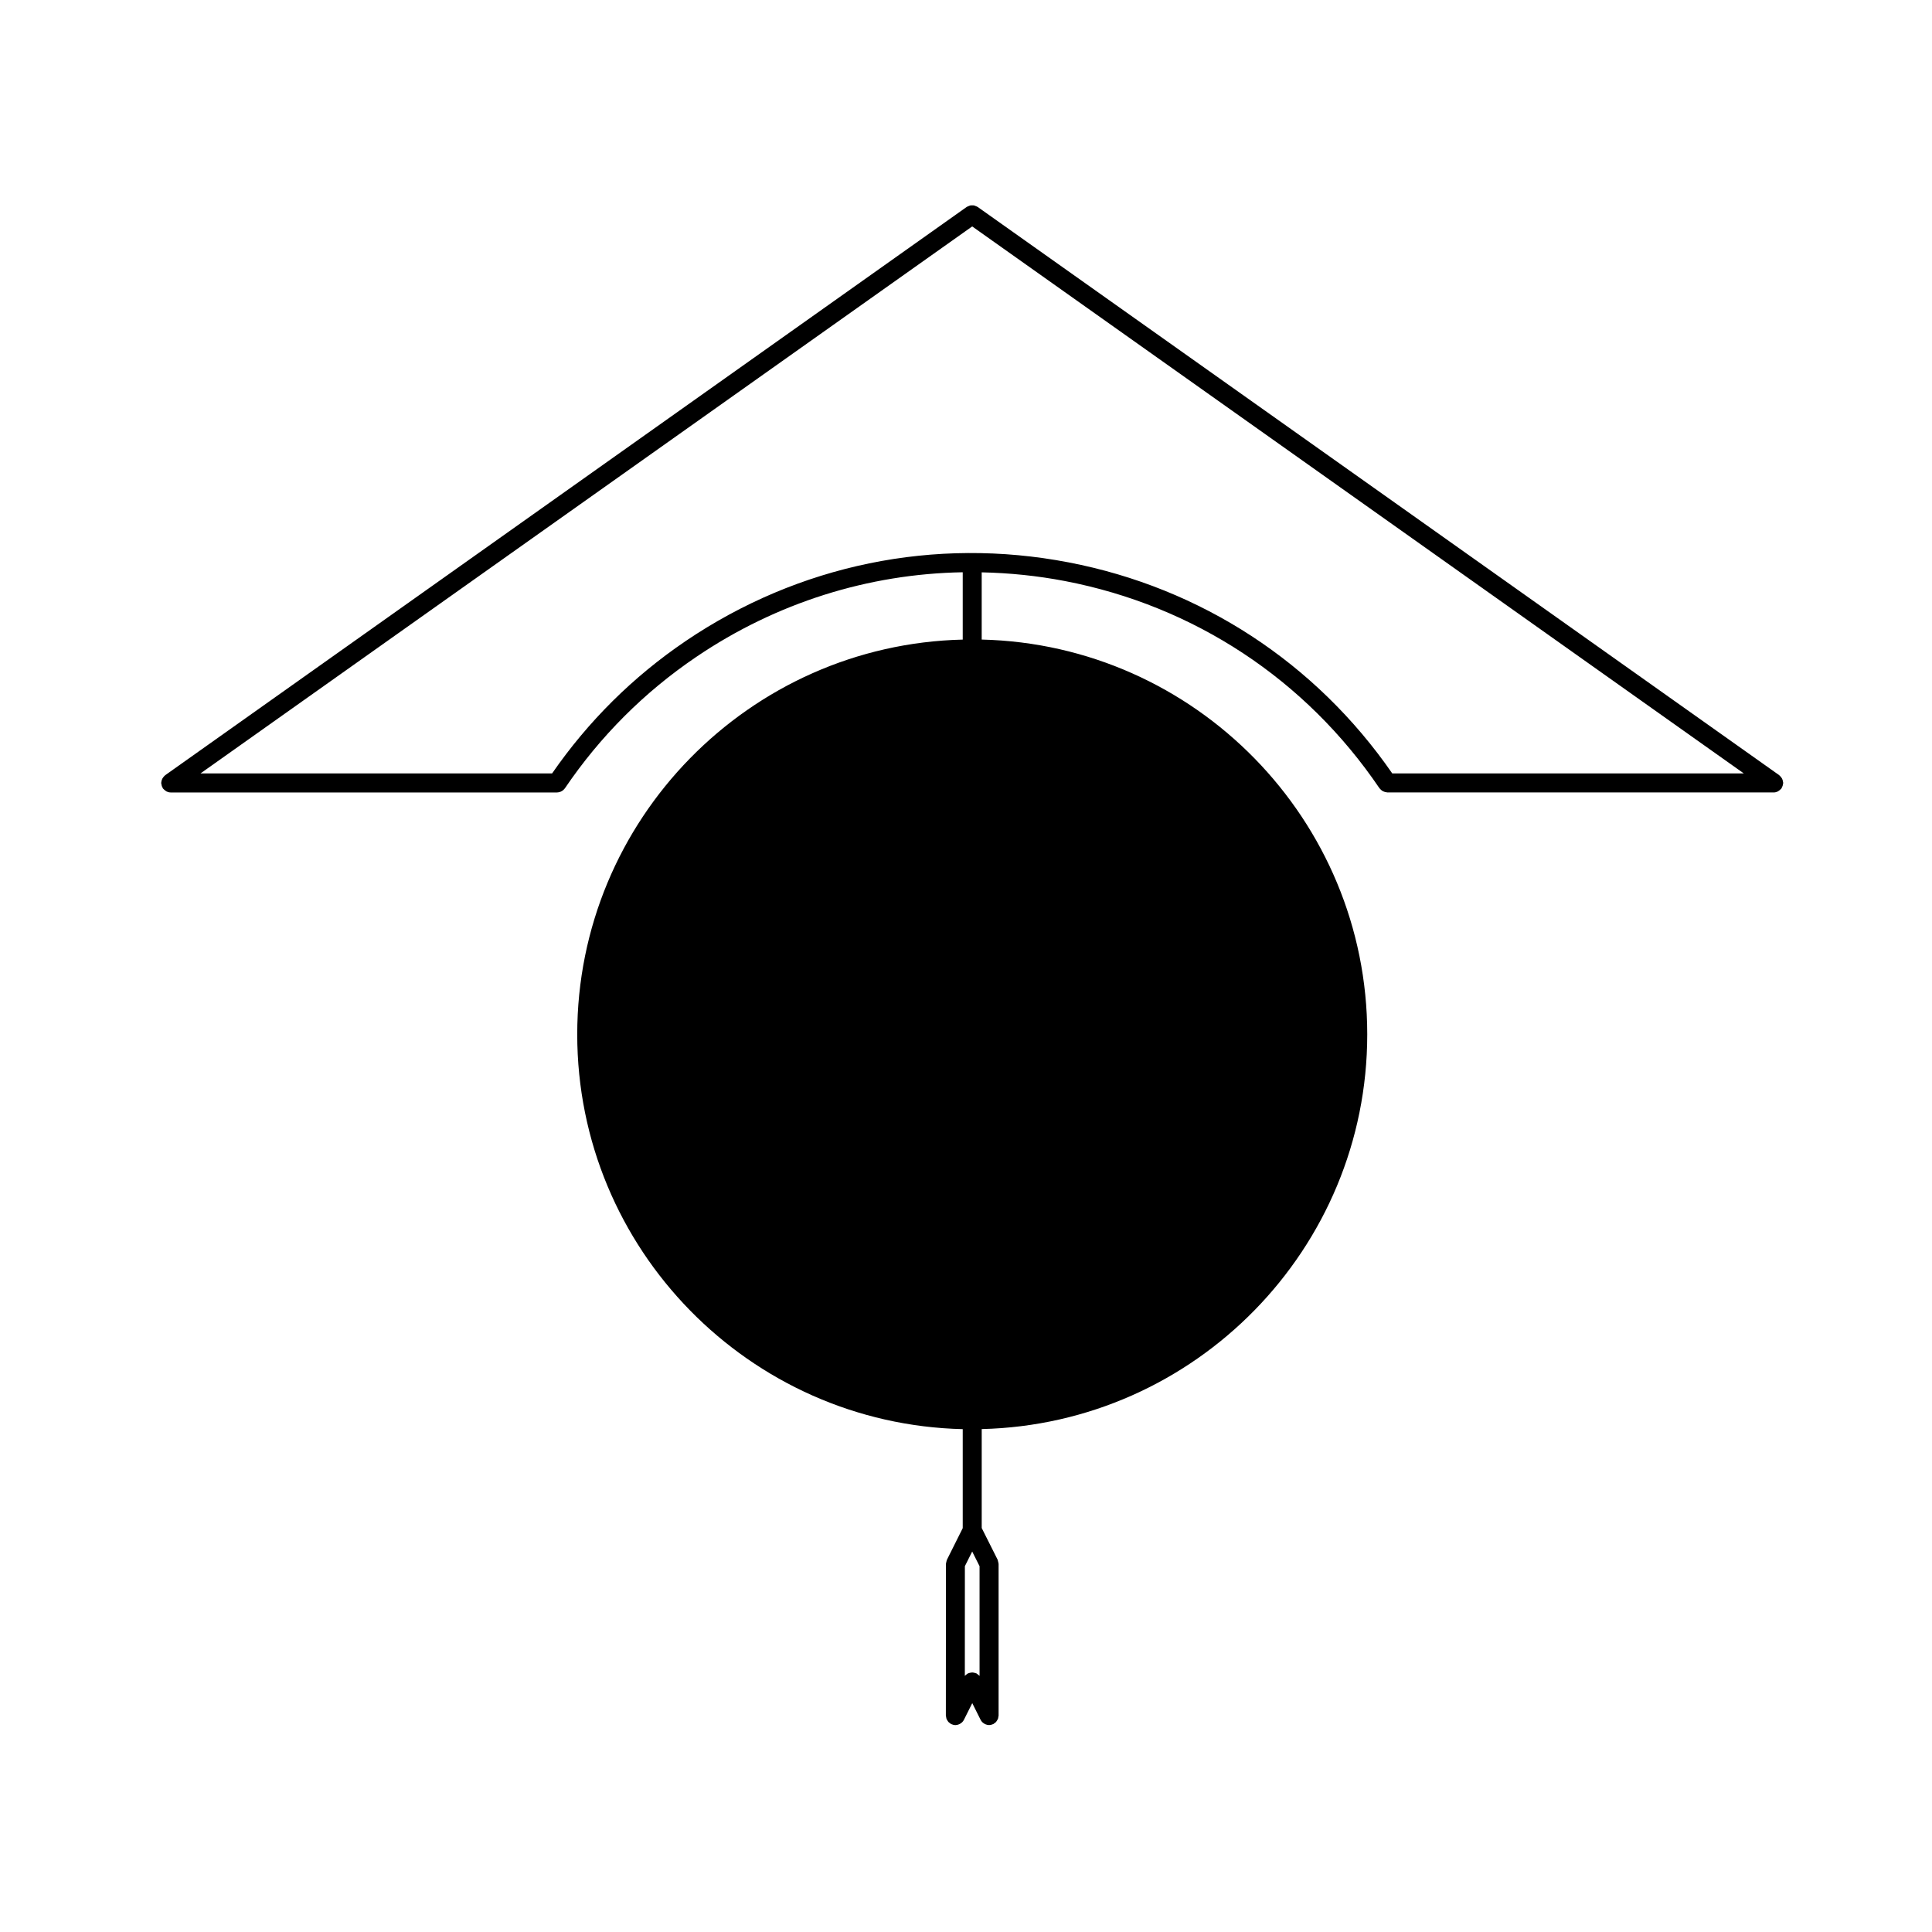
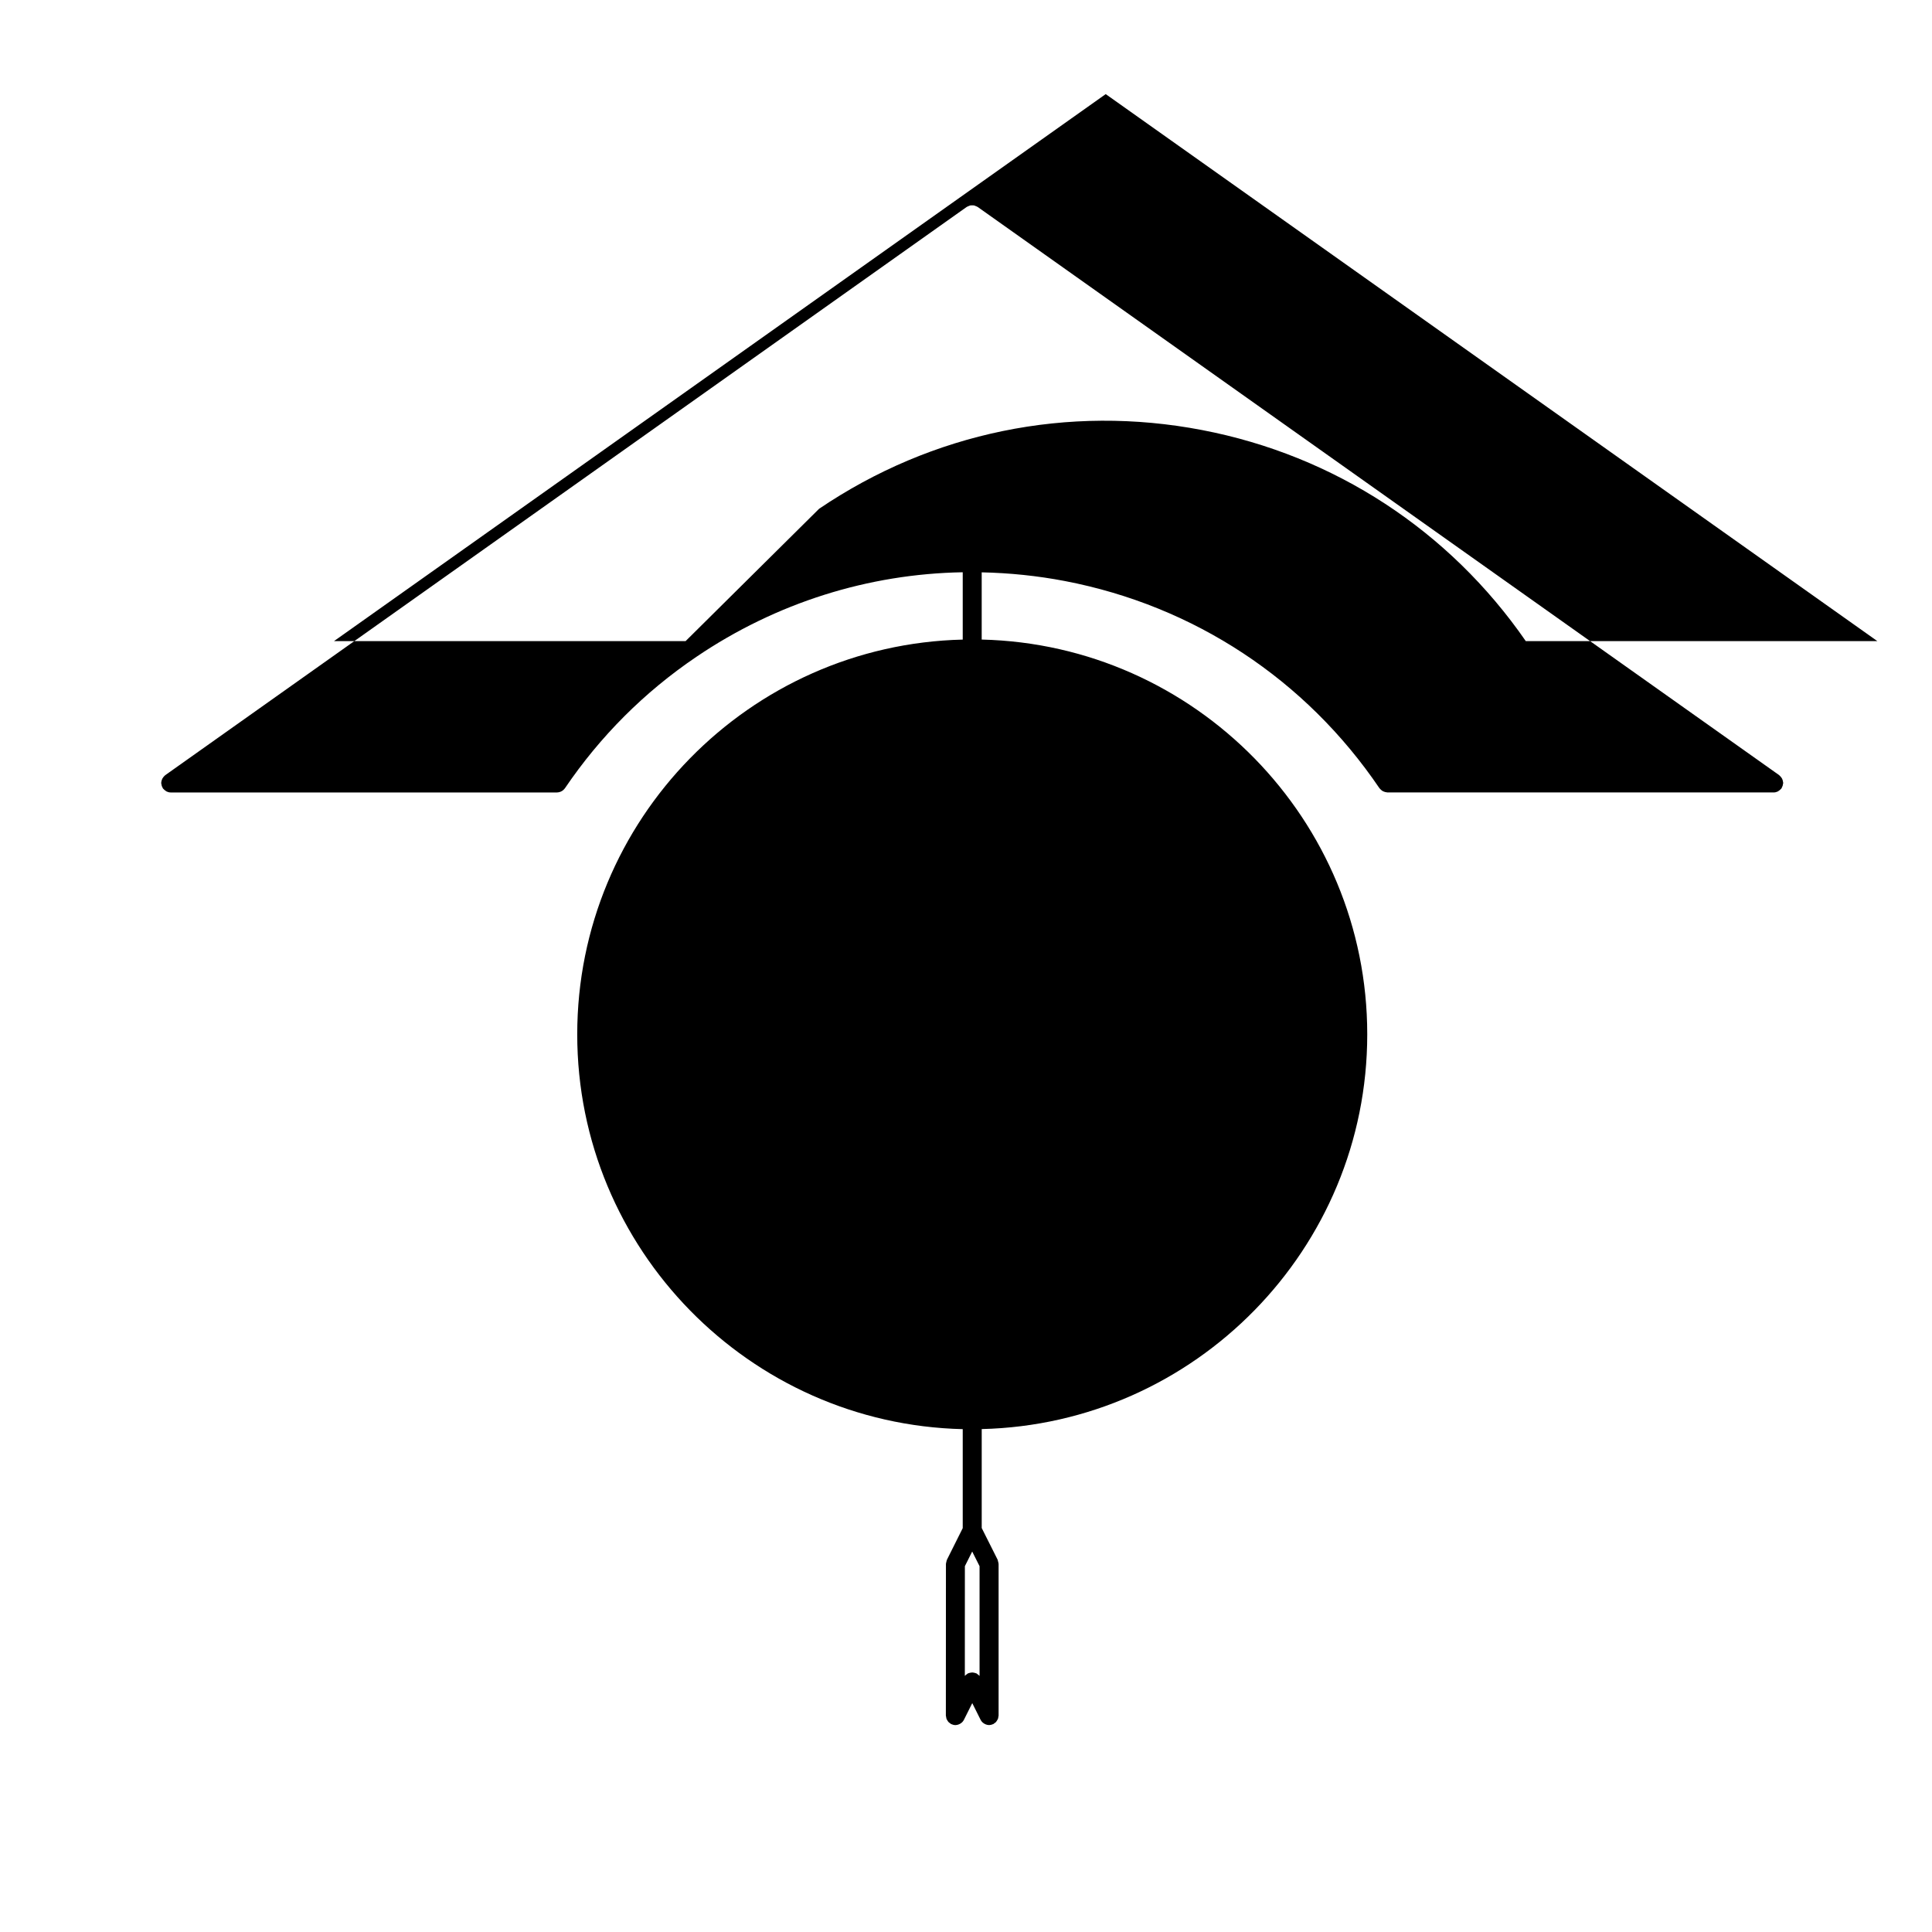
<svg xmlns="http://www.w3.org/2000/svg" fill="#000000" width="800px" height="800px" version="1.1" viewBox="144 144 512 512">
-   <path d="m404.16 313.5v-17.824c7.344 0.156 14.738 0.902 22.105 2.316 34.195 6.578 63.781 26.082 83.316 54.914 0.051 0.066 0.117 0.102 0.168 0.16 0.105 0.133 0.227 0.246 0.363 0.352 0.125 0.105 0.246 0.191 0.395 0.266 0.137 0.074 0.277 0.125 0.434 0.172 0.168 0.055 0.324 0.09 0.504 0.105 0.082 0.004 0.145 0.047 0.227 0.047h102.38c0.383 0 0.734-0.102 1.062-0.25 0.09-0.047 0.168-0.109 0.258-0.172 0.227-0.145 0.434-0.312 0.609-0.523 0.031-0.051 0.09-0.07 0.125-0.117 0.051-0.07 0.059-0.156 0.105-0.238 0.082-0.145 0.145-0.297 0.207-0.465 0.051-0.168 0.082-0.328 0.102-0.504 0.012-0.09 0.051-0.16 0.051-0.258 0-0.07-0.031-0.125-0.039-0.203-0.02-0.172-0.051-0.332-0.102-0.504-0.051-0.152-0.102-0.301-0.168-0.438-0.082-0.137-0.168-0.262-0.266-0.383-0.105-0.137-0.215-0.266-0.352-0.371-0.051-0.051-0.082-0.105-0.137-0.152l-212.41-150.58c-0.02-0.016-0.051-0.02-0.07-0.031-0.156-0.105-0.328-0.156-0.504-0.223-0.137-0.055-0.266-0.125-0.402-0.152-0.156-0.035-0.316-0.016-0.484-0.016-0.168 0-0.324-0.02-0.484 0.016-0.137 0.023-0.266 0.102-0.402 0.152-0.172 0.066-0.344 0.117-0.504 0.223-0.02 0.012-0.051 0.016-0.07 0.031l-212.4 150.59c-0.059 0.039-0.09 0.105-0.141 0.145-0.133 0.109-0.246 0.242-0.352 0.379-0.102 0.121-0.191 0.246-0.262 0.383s-0.117 0.289-0.168 0.438c-0.051 0.168-0.09 0.328-0.102 0.508-0.012 0.07-0.039 0.125-0.039 0.195 0 0.098 0.039 0.168 0.051 0.258 0.02 0.172 0.051 0.332 0.102 0.504 0.055 0.16 0.117 0.312 0.207 0.457 0.039 0.082 0.051 0.168 0.105 0.242 0.031 0.055 0.098 0.07 0.125 0.117 0.176 0.211 0.379 0.371 0.609 0.523 0.09 0.059 0.156 0.125 0.258 0.172 0.324 0.152 0.68 0.25 1.062 0.25h102.38c0.309 0 0.598-0.07 0.883-0.176 0.055-0.02 0.105-0.035 0.152-0.059 0.258-0.109 0.492-0.273 0.707-0.473 0.039-0.035 0.066-0.082 0.105-0.117 0.086-0.09 0.176-0.172 0.246-0.277 9.332-13.773 21.043-25.496 34.824-34.828 21.207-14.363 45.59-21.992 70.605-22.426v17.844c-56.562 1.352-102.16 47.746-102.16 104.62 0 56.875 45.605 103.27 102.16 104.62v26.234l-4.18 8.367c-0.016 0.023-0.012 0.055-0.02 0.074-0.07 0.145-0.098 0.312-0.133 0.484-0.035 0.172-0.098 0.324-0.105 0.492 0 0.031-0.012 0.051-0.012 0.082l-0.02 40.18c0 0.121 0.059 0.23 0.074 0.348 0.023 0.18 0.047 0.363 0.105 0.535 0.059 0.145 0.152 0.277 0.238 0.414 0.09 0.137 0.156 0.277 0.277 0.402 0.121 0.125 0.266 0.223 0.414 0.324 0.105 0.07 0.176 0.168 0.297 0.227 0.02 0.012 0.047 0.012 0.07 0.02 0.312 0.145 0.664 0.238 1.039 0.246h0.016 0.012c0.297 0 0.578-0.074 0.855-0.176 0.082-0.031 0.152-0.059 0.227-0.102 0.215-0.102 0.414-0.23 0.59-0.395 0.039-0.039 0.09-0.059 0.121-0.102 0.172-0.18 0.328-0.383 0.449-0.625l2.211-4.422 2.211 4.422c0.117 0.242 0.277 0.449 0.453 0.625 0.035 0.039 0.082 0.059 0.105 0.09 0.188 0.168 0.383 0.309 0.605 0.406 0.07 0.035 0.141 0.066 0.215 0.098 0.277 0.105 0.559 0.176 0.867 0.176h0.02c0.371-0.012 0.719-0.102 1.031-0.246 0.031-0.012 0.051-0.012 0.082-0.02 0.105-0.059 0.188-0.156 0.289-0.227 0.145-0.105 0.297-0.195 0.422-0.324 0.105-0.125 0.188-0.266 0.266-0.402 0.09-0.137 0.176-0.266 0.238-0.414 0.07-0.172 0.082-0.352 0.105-0.535 0.02-0.117 0.07-0.227 0.07-0.348v-40.188c0-0.031-0.012-0.051-0.02-0.082 0-0.168-0.059-0.328-0.102-0.492-0.039-0.168-0.059-0.332-0.125-0.484-0.012-0.023-0.012-0.055-0.02-0.082l-4.207-8.375v-26.223c56.559-1.352 102.17-47.742 102.17-104.62-0.004-56.863-45.617-103.26-102.17-104.61zm-0.566 274.64c-0.059-0.07-0.125-0.117-0.188-0.18-0.125-0.121-0.258-0.215-0.398-0.312-0.086-0.055-0.141-0.137-0.238-0.18-0.055-0.023-0.117-0.023-0.172-0.047-0.156-0.07-0.316-0.102-0.488-0.133-0.16-0.035-0.312-0.066-0.473-0.066-0.152 0-0.301 0.031-0.449 0.059-0.176 0.035-0.344 0.07-0.504 0.137-0.059 0.02-0.117 0.02-0.172 0.047-0.098 0.047-0.145 0.121-0.23 0.18-0.141 0.09-0.277 0.188-0.402 0.312-0.059 0.059-0.125 0.105-0.188 0.168l0.012-29.074 1.941-3.879 1.949 3.883zm-77.902-274.24c-13.941 9.441-25.82 21.25-35.383 35.066h-93.176l204.51-144.96 204.49 144.96h-93.168c-20.285-29.328-50.676-49.184-85.758-55.926-35.516-6.836-71.57 0.574-101.52 20.859z" />
+   <path d="m404.16 313.5v-17.824c7.344 0.156 14.738 0.902 22.105 2.316 34.195 6.578 63.781 26.082 83.316 54.914 0.051 0.066 0.117 0.102 0.168 0.16 0.105 0.133 0.227 0.246 0.363 0.352 0.125 0.105 0.246 0.191 0.395 0.266 0.137 0.074 0.277 0.125 0.434 0.172 0.168 0.055 0.324 0.09 0.504 0.105 0.082 0.004 0.145 0.047 0.227 0.047h102.38c0.383 0 0.734-0.102 1.062-0.25 0.09-0.047 0.168-0.109 0.258-0.172 0.227-0.145 0.434-0.312 0.609-0.523 0.031-0.051 0.09-0.07 0.125-0.117 0.051-0.07 0.059-0.156 0.105-0.238 0.082-0.145 0.145-0.297 0.207-0.465 0.051-0.168 0.082-0.328 0.102-0.504 0.012-0.09 0.051-0.16 0.051-0.258 0-0.07-0.031-0.125-0.039-0.203-0.02-0.172-0.051-0.332-0.102-0.504-0.051-0.152-0.102-0.301-0.168-0.438-0.082-0.137-0.168-0.262-0.266-0.383-0.105-0.137-0.215-0.266-0.352-0.371-0.051-0.051-0.082-0.105-0.137-0.152l-212.41-150.58c-0.02-0.016-0.051-0.02-0.07-0.031-0.156-0.105-0.328-0.156-0.504-0.223-0.137-0.055-0.266-0.125-0.402-0.152-0.156-0.035-0.316-0.016-0.484-0.016-0.168 0-0.324-0.02-0.484 0.016-0.137 0.023-0.266 0.102-0.402 0.152-0.172 0.066-0.344 0.117-0.504 0.223-0.02 0.012-0.051 0.016-0.07 0.031l-212.4 150.59c-0.059 0.039-0.09 0.105-0.141 0.145-0.133 0.109-0.246 0.242-0.352 0.379-0.102 0.121-0.191 0.246-0.262 0.383s-0.117 0.289-0.168 0.438c-0.051 0.168-0.09 0.328-0.102 0.508-0.012 0.07-0.039 0.125-0.039 0.195 0 0.098 0.039 0.168 0.051 0.258 0.02 0.172 0.051 0.332 0.102 0.504 0.055 0.16 0.117 0.312 0.207 0.457 0.039 0.082 0.051 0.168 0.105 0.242 0.031 0.055 0.098 0.07 0.125 0.117 0.176 0.211 0.379 0.371 0.609 0.523 0.09 0.059 0.156 0.125 0.258 0.172 0.324 0.152 0.68 0.25 1.062 0.25h102.38c0.309 0 0.598-0.07 0.883-0.176 0.055-0.02 0.105-0.035 0.152-0.059 0.258-0.109 0.492-0.273 0.707-0.473 0.039-0.035 0.066-0.082 0.105-0.117 0.086-0.09 0.176-0.172 0.246-0.277 9.332-13.773 21.043-25.496 34.824-34.828 21.207-14.363 45.59-21.992 70.605-22.426v17.844c-56.562 1.352-102.16 47.746-102.16 104.62 0 56.875 45.605 103.27 102.16 104.62v26.234l-4.18 8.367c-0.016 0.023-0.012 0.055-0.02 0.074-0.07 0.145-0.098 0.312-0.133 0.484-0.035 0.172-0.098 0.324-0.105 0.492 0 0.031-0.012 0.051-0.012 0.082l-0.02 40.18c0 0.121 0.059 0.23 0.074 0.348 0.023 0.18 0.047 0.363 0.105 0.535 0.059 0.145 0.152 0.277 0.238 0.414 0.09 0.137 0.156 0.277 0.277 0.402 0.121 0.125 0.266 0.223 0.414 0.324 0.105 0.07 0.176 0.168 0.297 0.227 0.02 0.012 0.047 0.012 0.07 0.02 0.312 0.145 0.664 0.238 1.039 0.246h0.016 0.012c0.297 0 0.578-0.074 0.855-0.176 0.082-0.031 0.152-0.059 0.227-0.102 0.215-0.102 0.414-0.23 0.59-0.395 0.039-0.039 0.09-0.059 0.121-0.102 0.172-0.18 0.328-0.383 0.449-0.625l2.211-4.422 2.211 4.422c0.117 0.242 0.277 0.449 0.453 0.625 0.035 0.039 0.082 0.059 0.105 0.09 0.188 0.168 0.383 0.309 0.605 0.406 0.07 0.035 0.141 0.066 0.215 0.098 0.277 0.105 0.559 0.176 0.867 0.176h0.02c0.371-0.012 0.719-0.102 1.031-0.246 0.031-0.012 0.051-0.012 0.082-0.02 0.105-0.059 0.188-0.156 0.289-0.227 0.145-0.105 0.297-0.195 0.422-0.324 0.105-0.125 0.188-0.266 0.266-0.402 0.09-0.137 0.176-0.266 0.238-0.414 0.07-0.172 0.082-0.352 0.105-0.535 0.02-0.117 0.07-0.227 0.07-0.348v-40.188c0-0.031-0.012-0.051-0.02-0.082 0-0.168-0.059-0.328-0.102-0.492-0.039-0.168-0.059-0.332-0.125-0.484-0.012-0.023-0.012-0.055-0.02-0.082l-4.207-8.375v-26.223c56.559-1.352 102.17-47.742 102.17-104.62-0.004-56.863-45.617-103.26-102.17-104.61zm-0.566 274.64c-0.059-0.07-0.125-0.117-0.188-0.18-0.125-0.121-0.258-0.215-0.398-0.312-0.086-0.055-0.141-0.137-0.238-0.18-0.055-0.023-0.117-0.023-0.172-0.047-0.156-0.07-0.316-0.102-0.488-0.133-0.16-0.035-0.312-0.066-0.473-0.066-0.152 0-0.301 0.031-0.449 0.059-0.176 0.035-0.344 0.07-0.504 0.137-0.059 0.02-0.117 0.02-0.172 0.047-0.098 0.047-0.145 0.121-0.23 0.18-0.141 0.09-0.277 0.188-0.402 0.312-0.059 0.059-0.125 0.105-0.188 0.168l0.012-29.074 1.941-3.879 1.949 3.883zm-77.902-274.24h-93.176l204.51-144.96 204.49 144.96h-93.168c-20.285-29.328-50.676-49.184-85.758-55.926-35.516-6.836-71.57 0.574-101.52 20.859z" />
</svg>